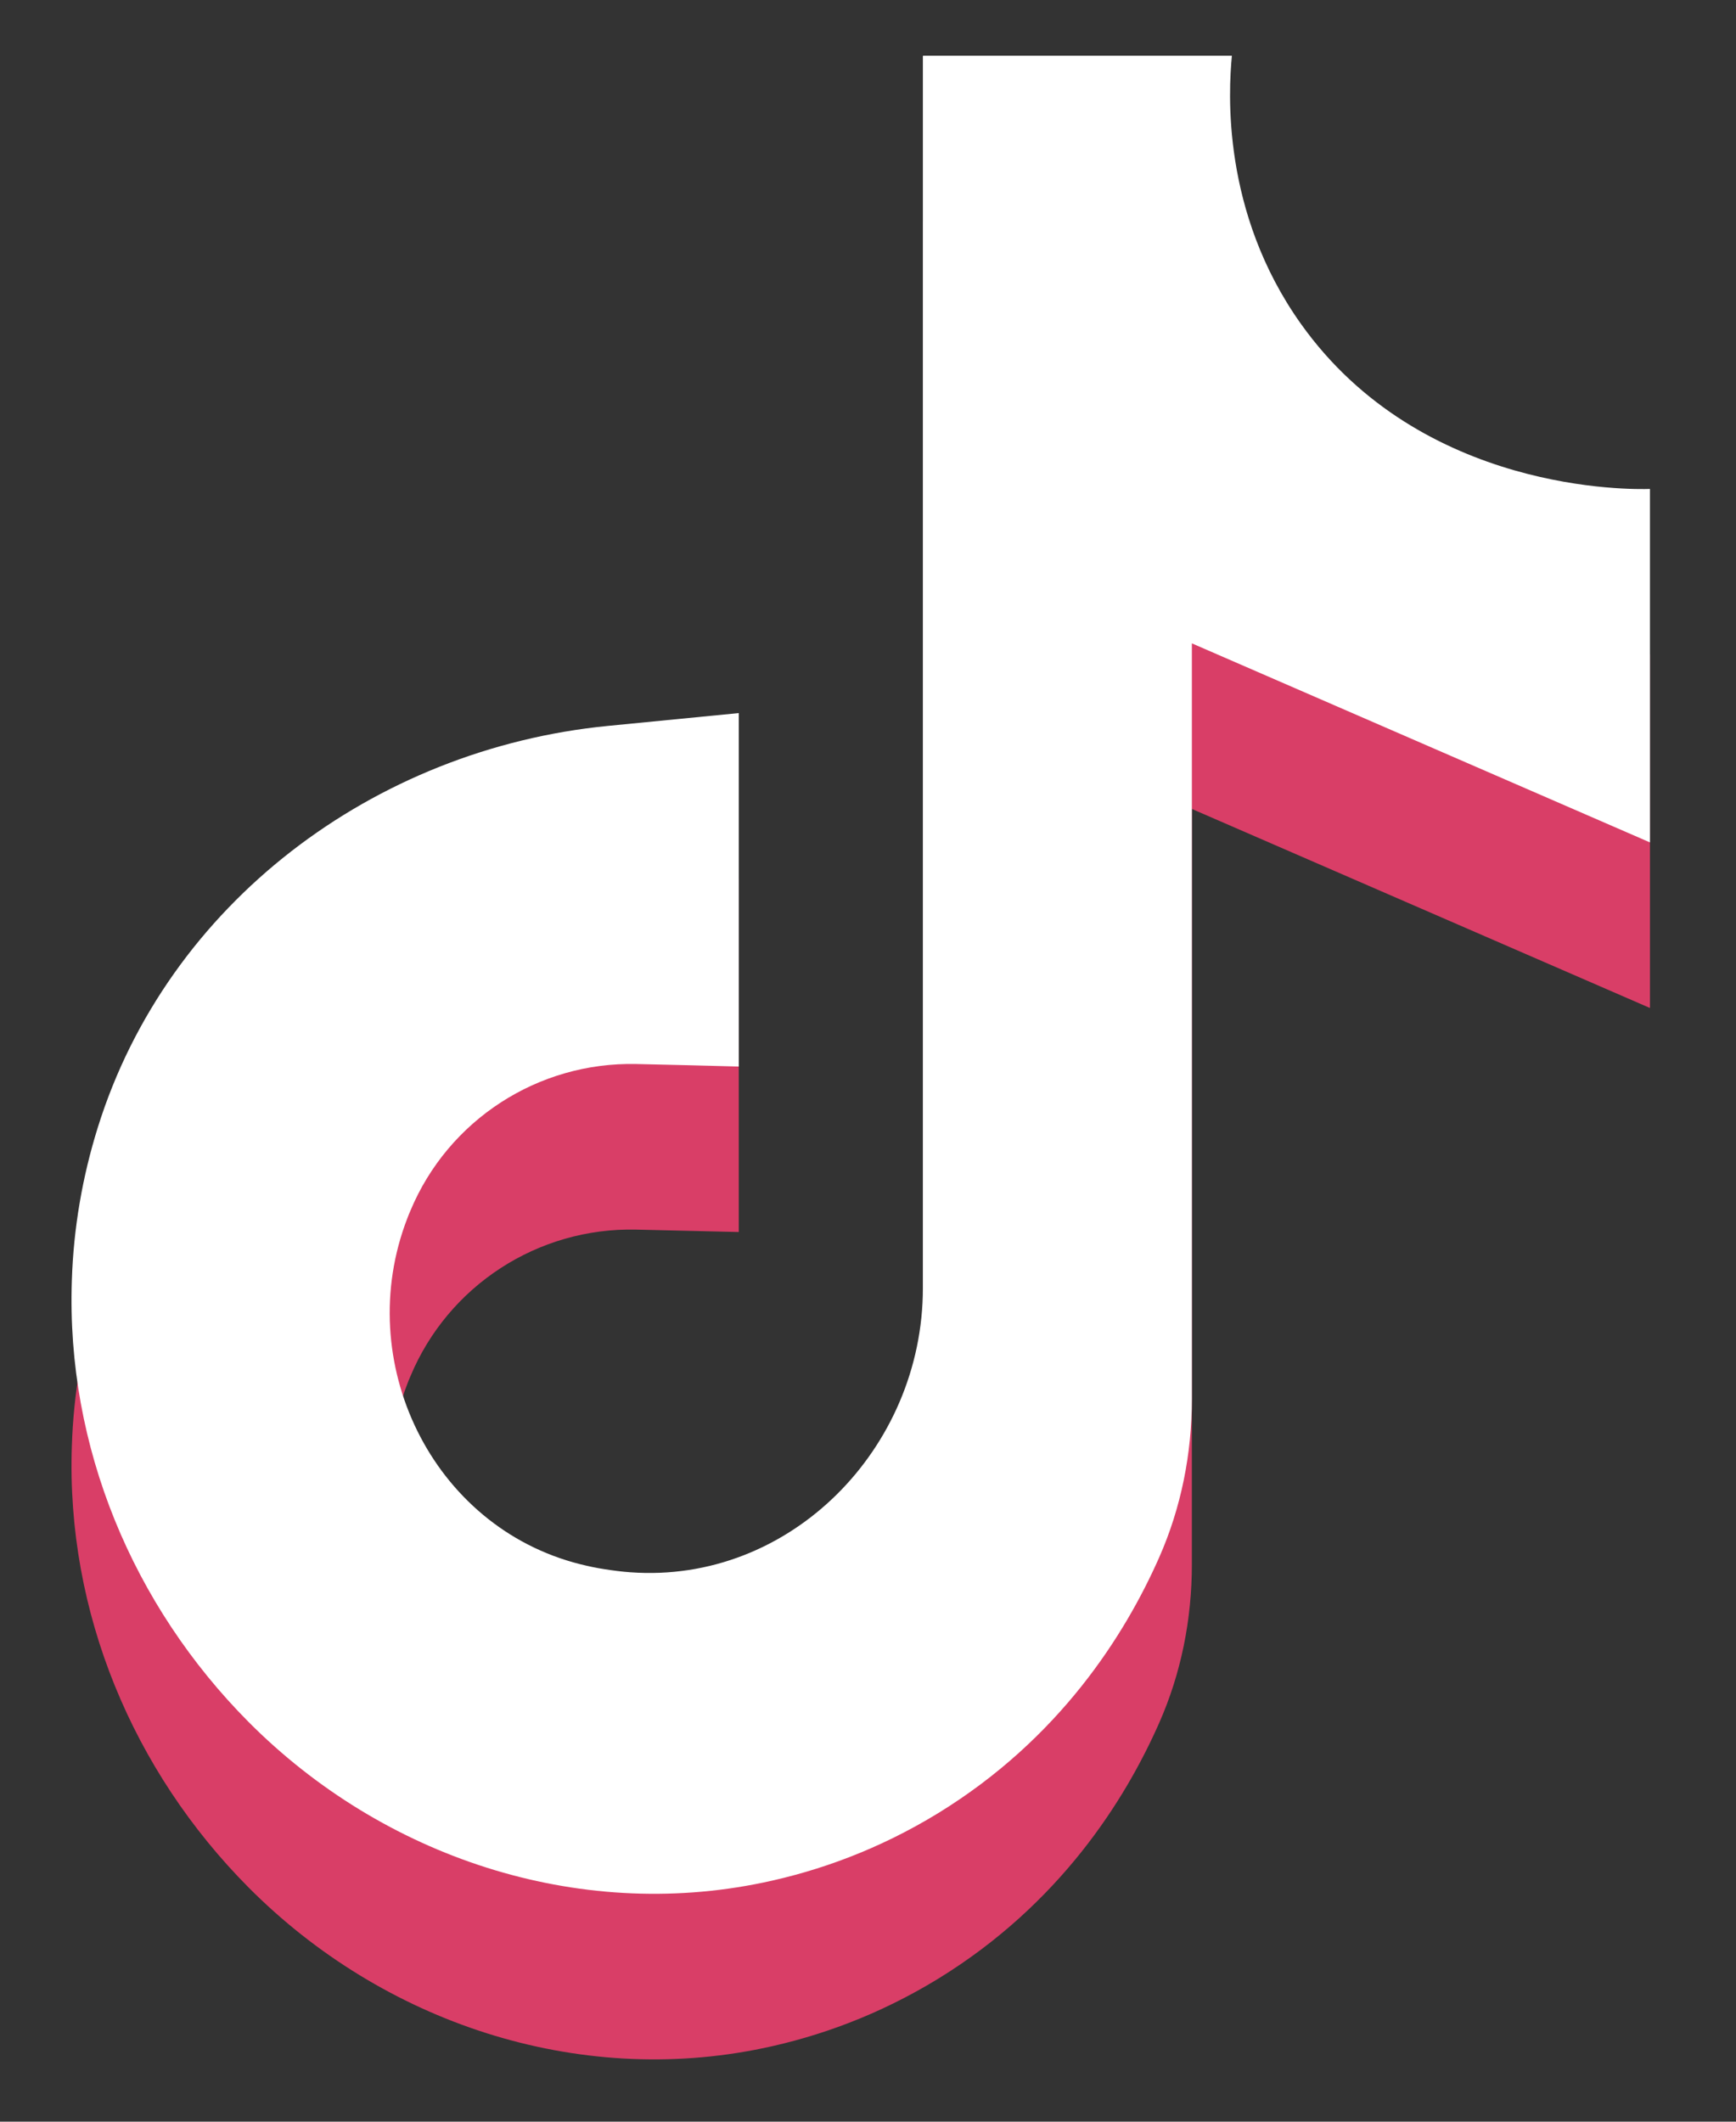
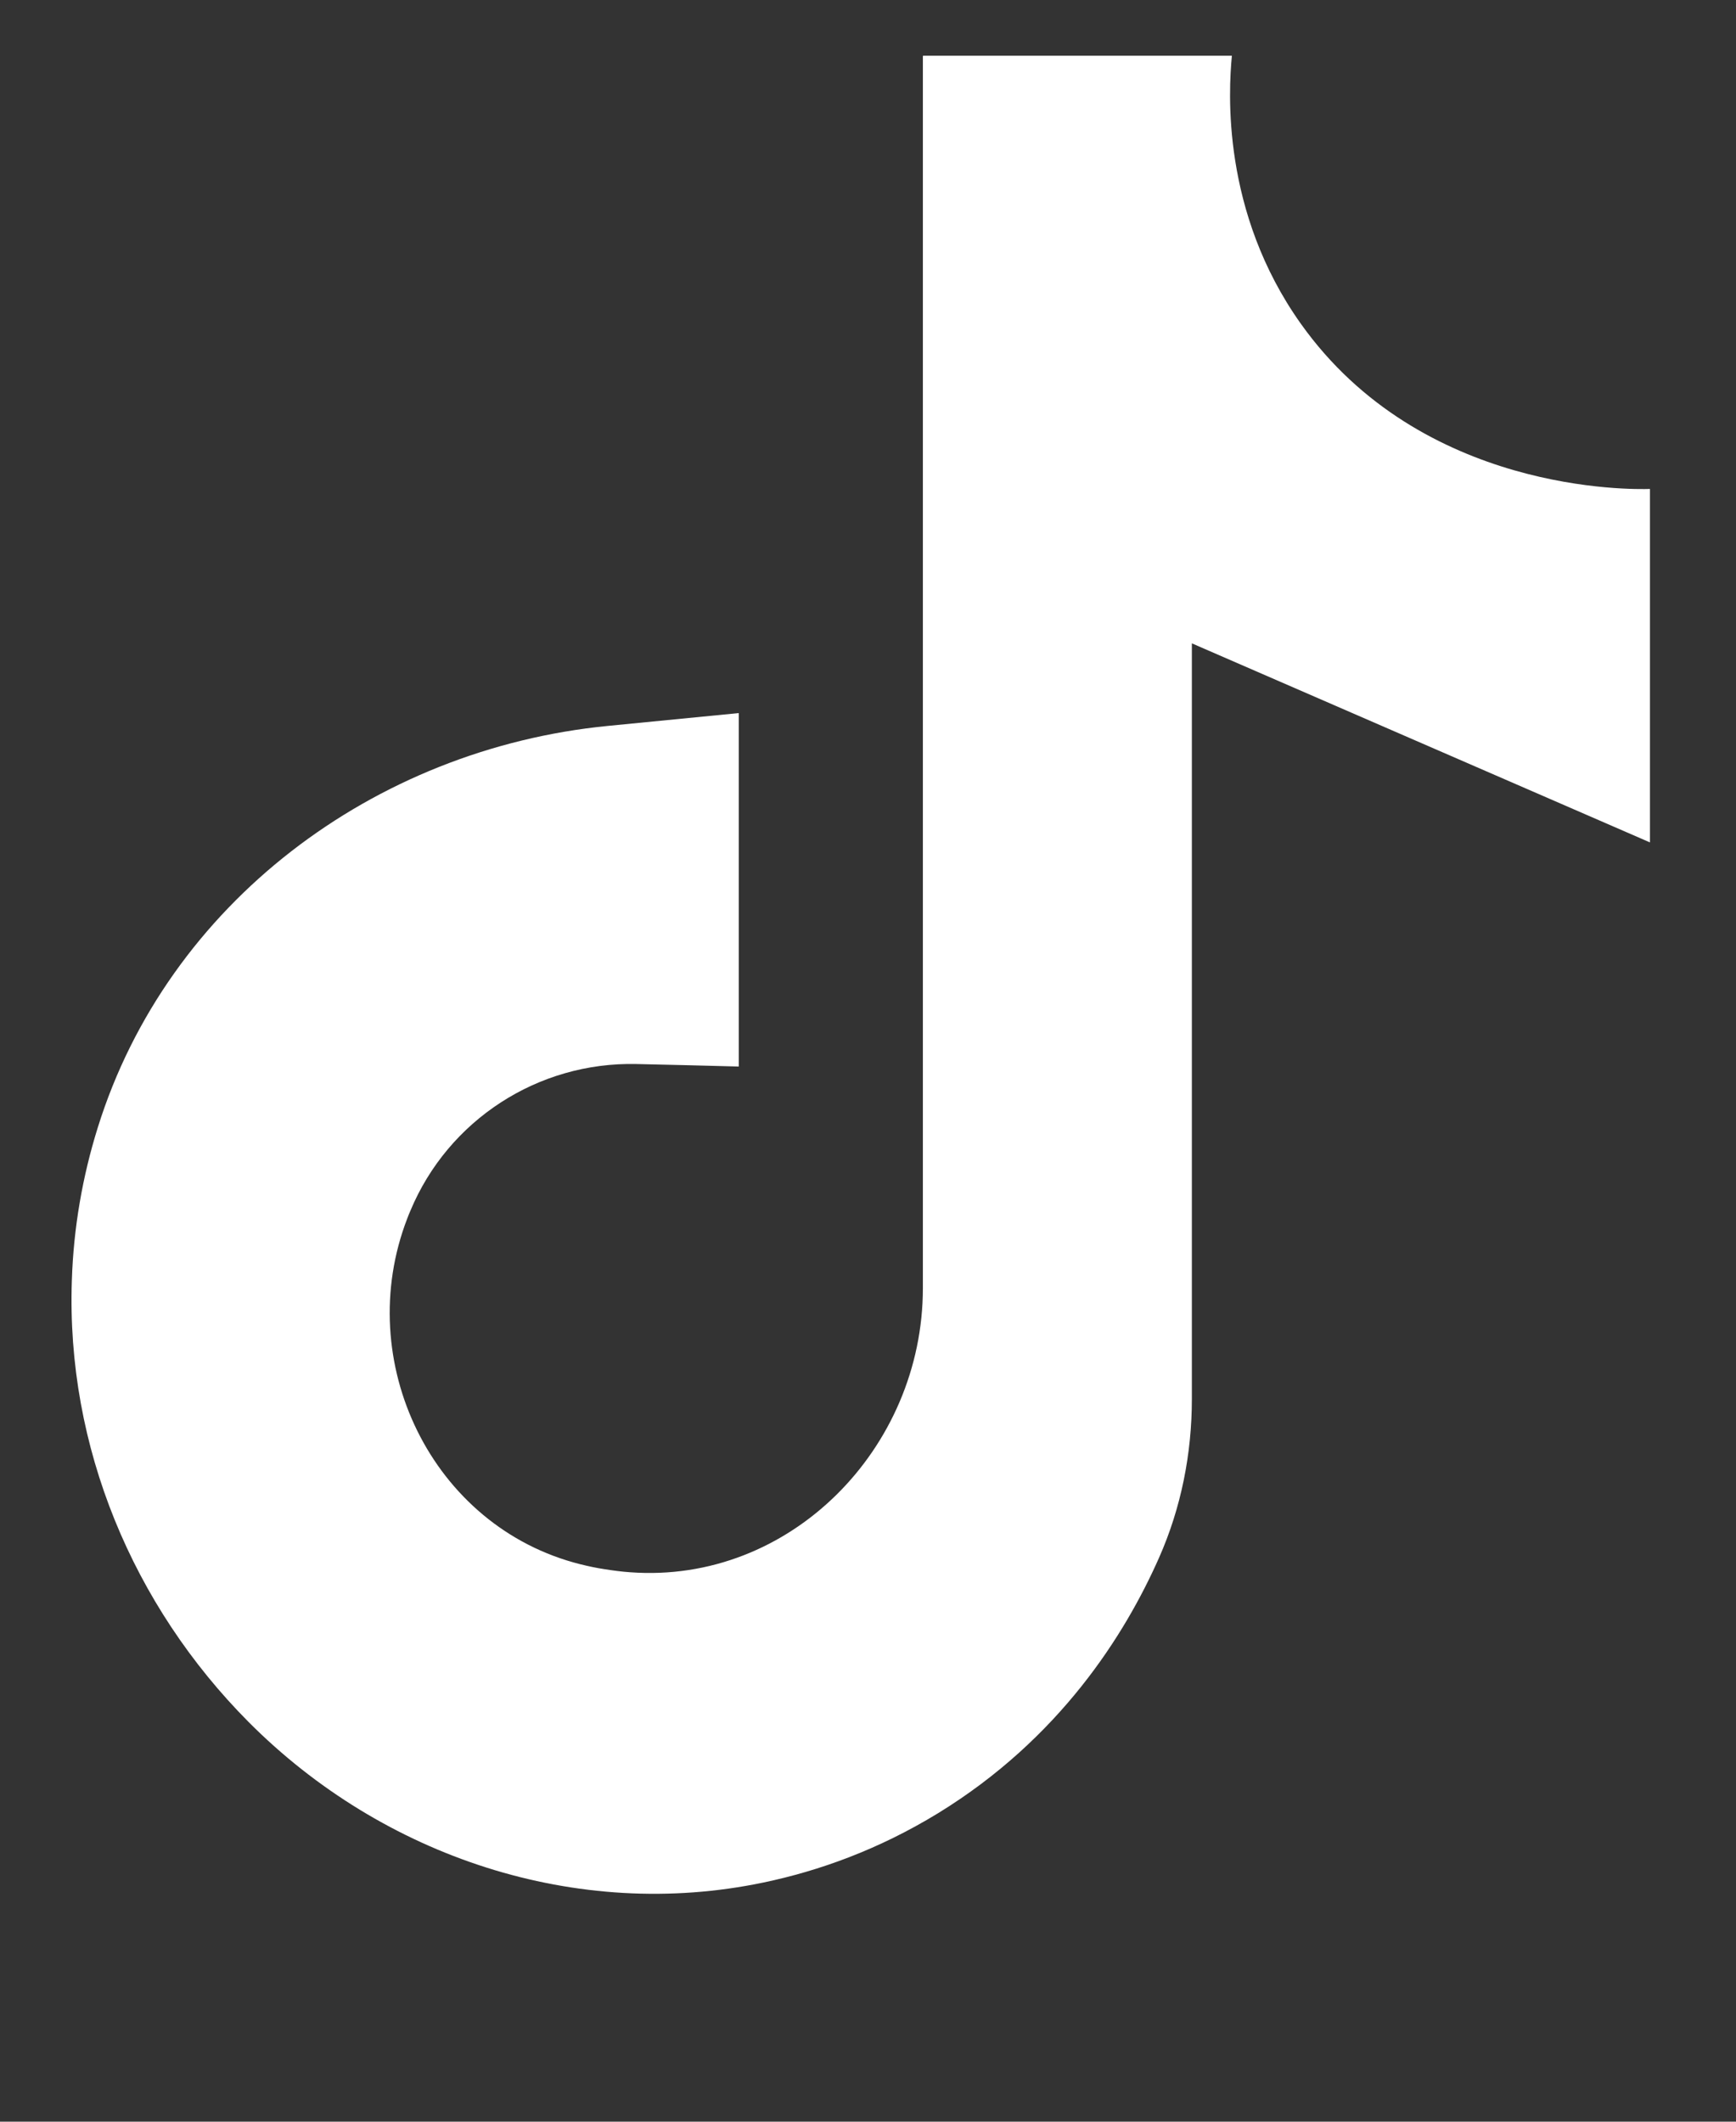
<svg xmlns="http://www.w3.org/2000/svg" width="18" height="22" viewBox="0 0 18 22" fill="none">
  <rect x="0" y="0" width="18" height="22" fill="#333333" stroke="none" />
-   <path d="M9.569 2.297V15.073C9.569 16.735 8.193 18.141 6.535 18.02C6.447 18.014 6.356 18.002 6.268 17.988C6.181 17.974 6.099 17.957 6.018 17.937C4.477 17.55 3.65 15.834 4.223 14.351C4.233 14.325 4.243 14.298 4.255 14.272C4.647 13.331 5.578 12.726 6.598 12.75C6.951 12.758 7.307 12.766 7.66 12.775V9.11L6.303 9.244C3.879 9.482 1.739 11.082 1.014 13.408C0.855 13.917 0.762 14.451 0.745 14.995C0.686 16.719 1.379 18.365 2.577 19.571C3.972 20.974 5.981 21.642 7.916 21.237C8.489 21.117 9.108 20.897 9.727 20.518C10.989 19.744 11.665 18.666 12.017 17.87C12.247 17.352 12.358 16.79 12.358 16.223V8.388L17.108 10.452V6.787C16.927 6.793 14.741 6.836 13.488 5.074C12.663 3.913 12.738 2.662 12.773 2.295H9.573L9.569 2.297Z" fill="#D93E67" />
  <path d="M9.569 0.58V13.357C9.569 15.018 8.193 16.425 6.535 16.303C6.447 16.297 6.356 16.285 6.268 16.271C6.181 16.258 6.099 16.24 6.018 16.22C4.477 15.834 3.65 14.117 4.223 12.634C4.233 12.608 4.243 12.581 4.255 12.555C4.647 11.614 5.578 11.01 6.598 11.033C6.951 11.041 7.307 11.049 7.66 11.059V7.394L6.303 7.527C3.879 7.765 1.739 9.366 1.014 11.691C0.855 12.2 0.762 12.734 0.745 13.278C0.686 15.003 1.379 16.649 2.577 17.855C3.972 19.257 5.981 19.925 7.916 19.52C8.489 19.4 9.108 19.18 9.727 18.801C10.989 18.027 11.665 16.949 12.017 16.154C12.247 15.635 12.358 15.073 12.358 14.506V6.671L17.108 8.735V5.07C16.927 5.076 14.741 5.119 13.488 3.357C12.663 2.197 12.738 0.945 12.773 0.578H9.573L9.569 0.58Z" fill="white" />
</svg>